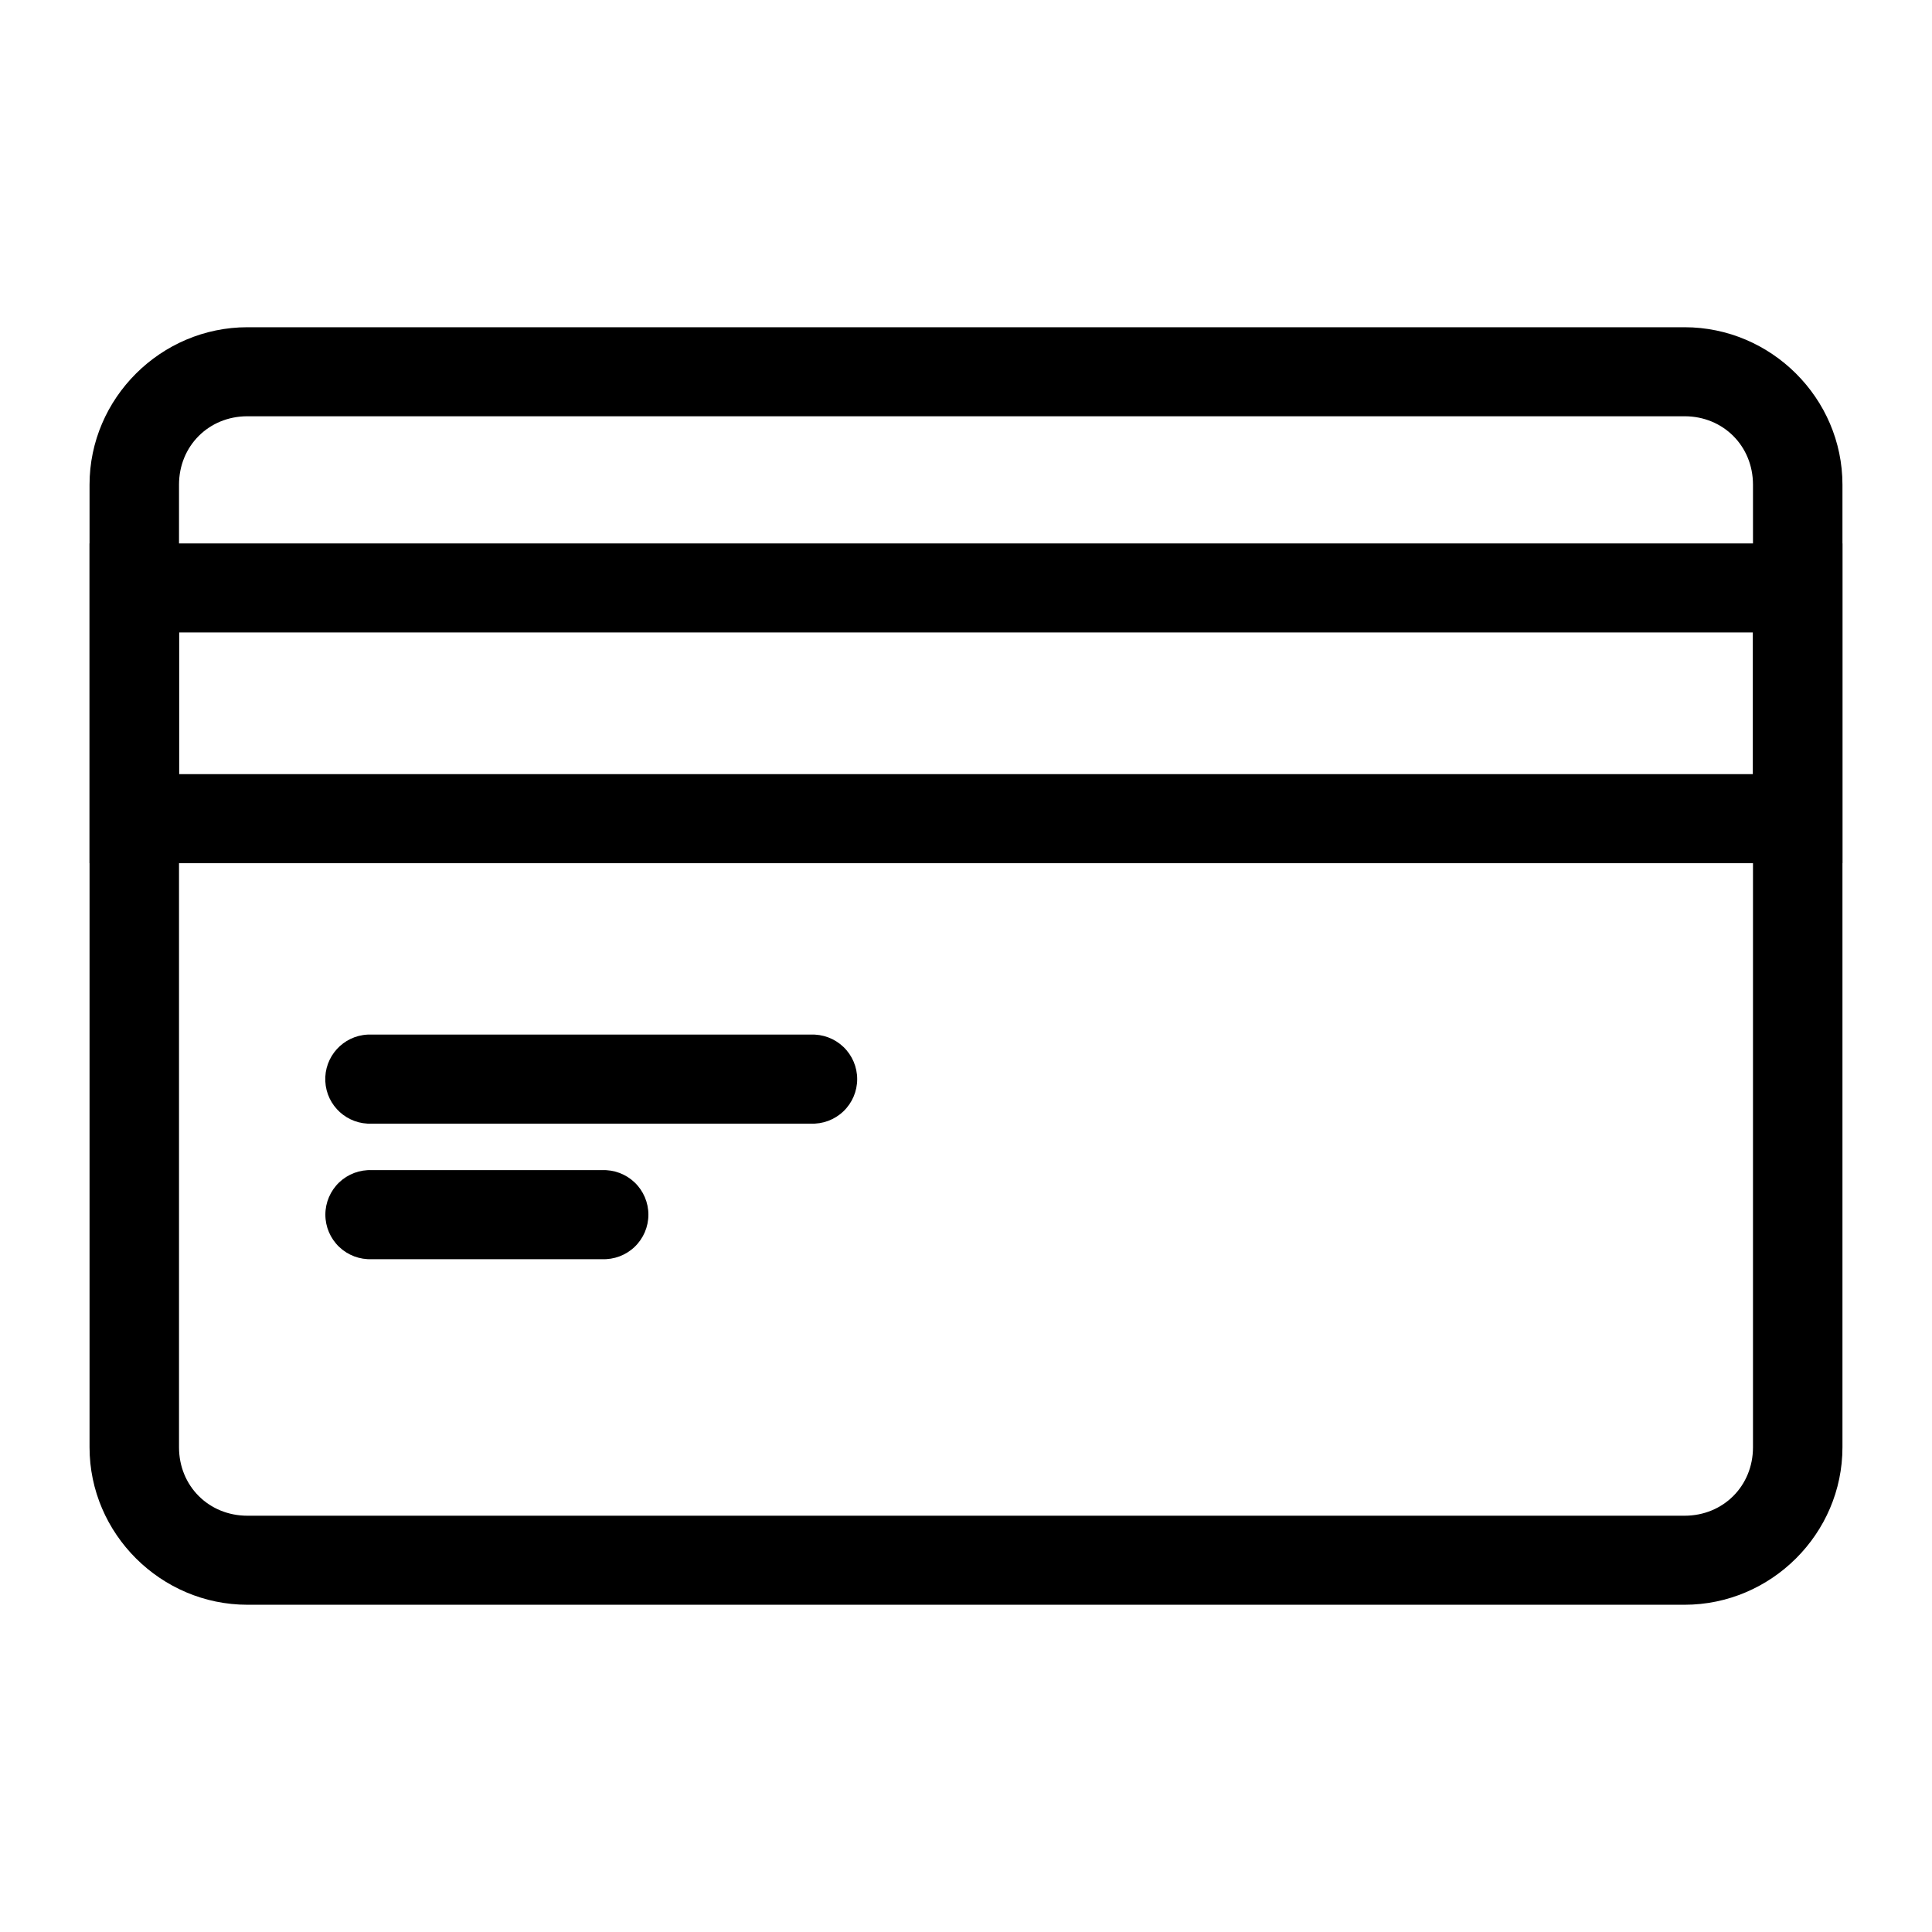
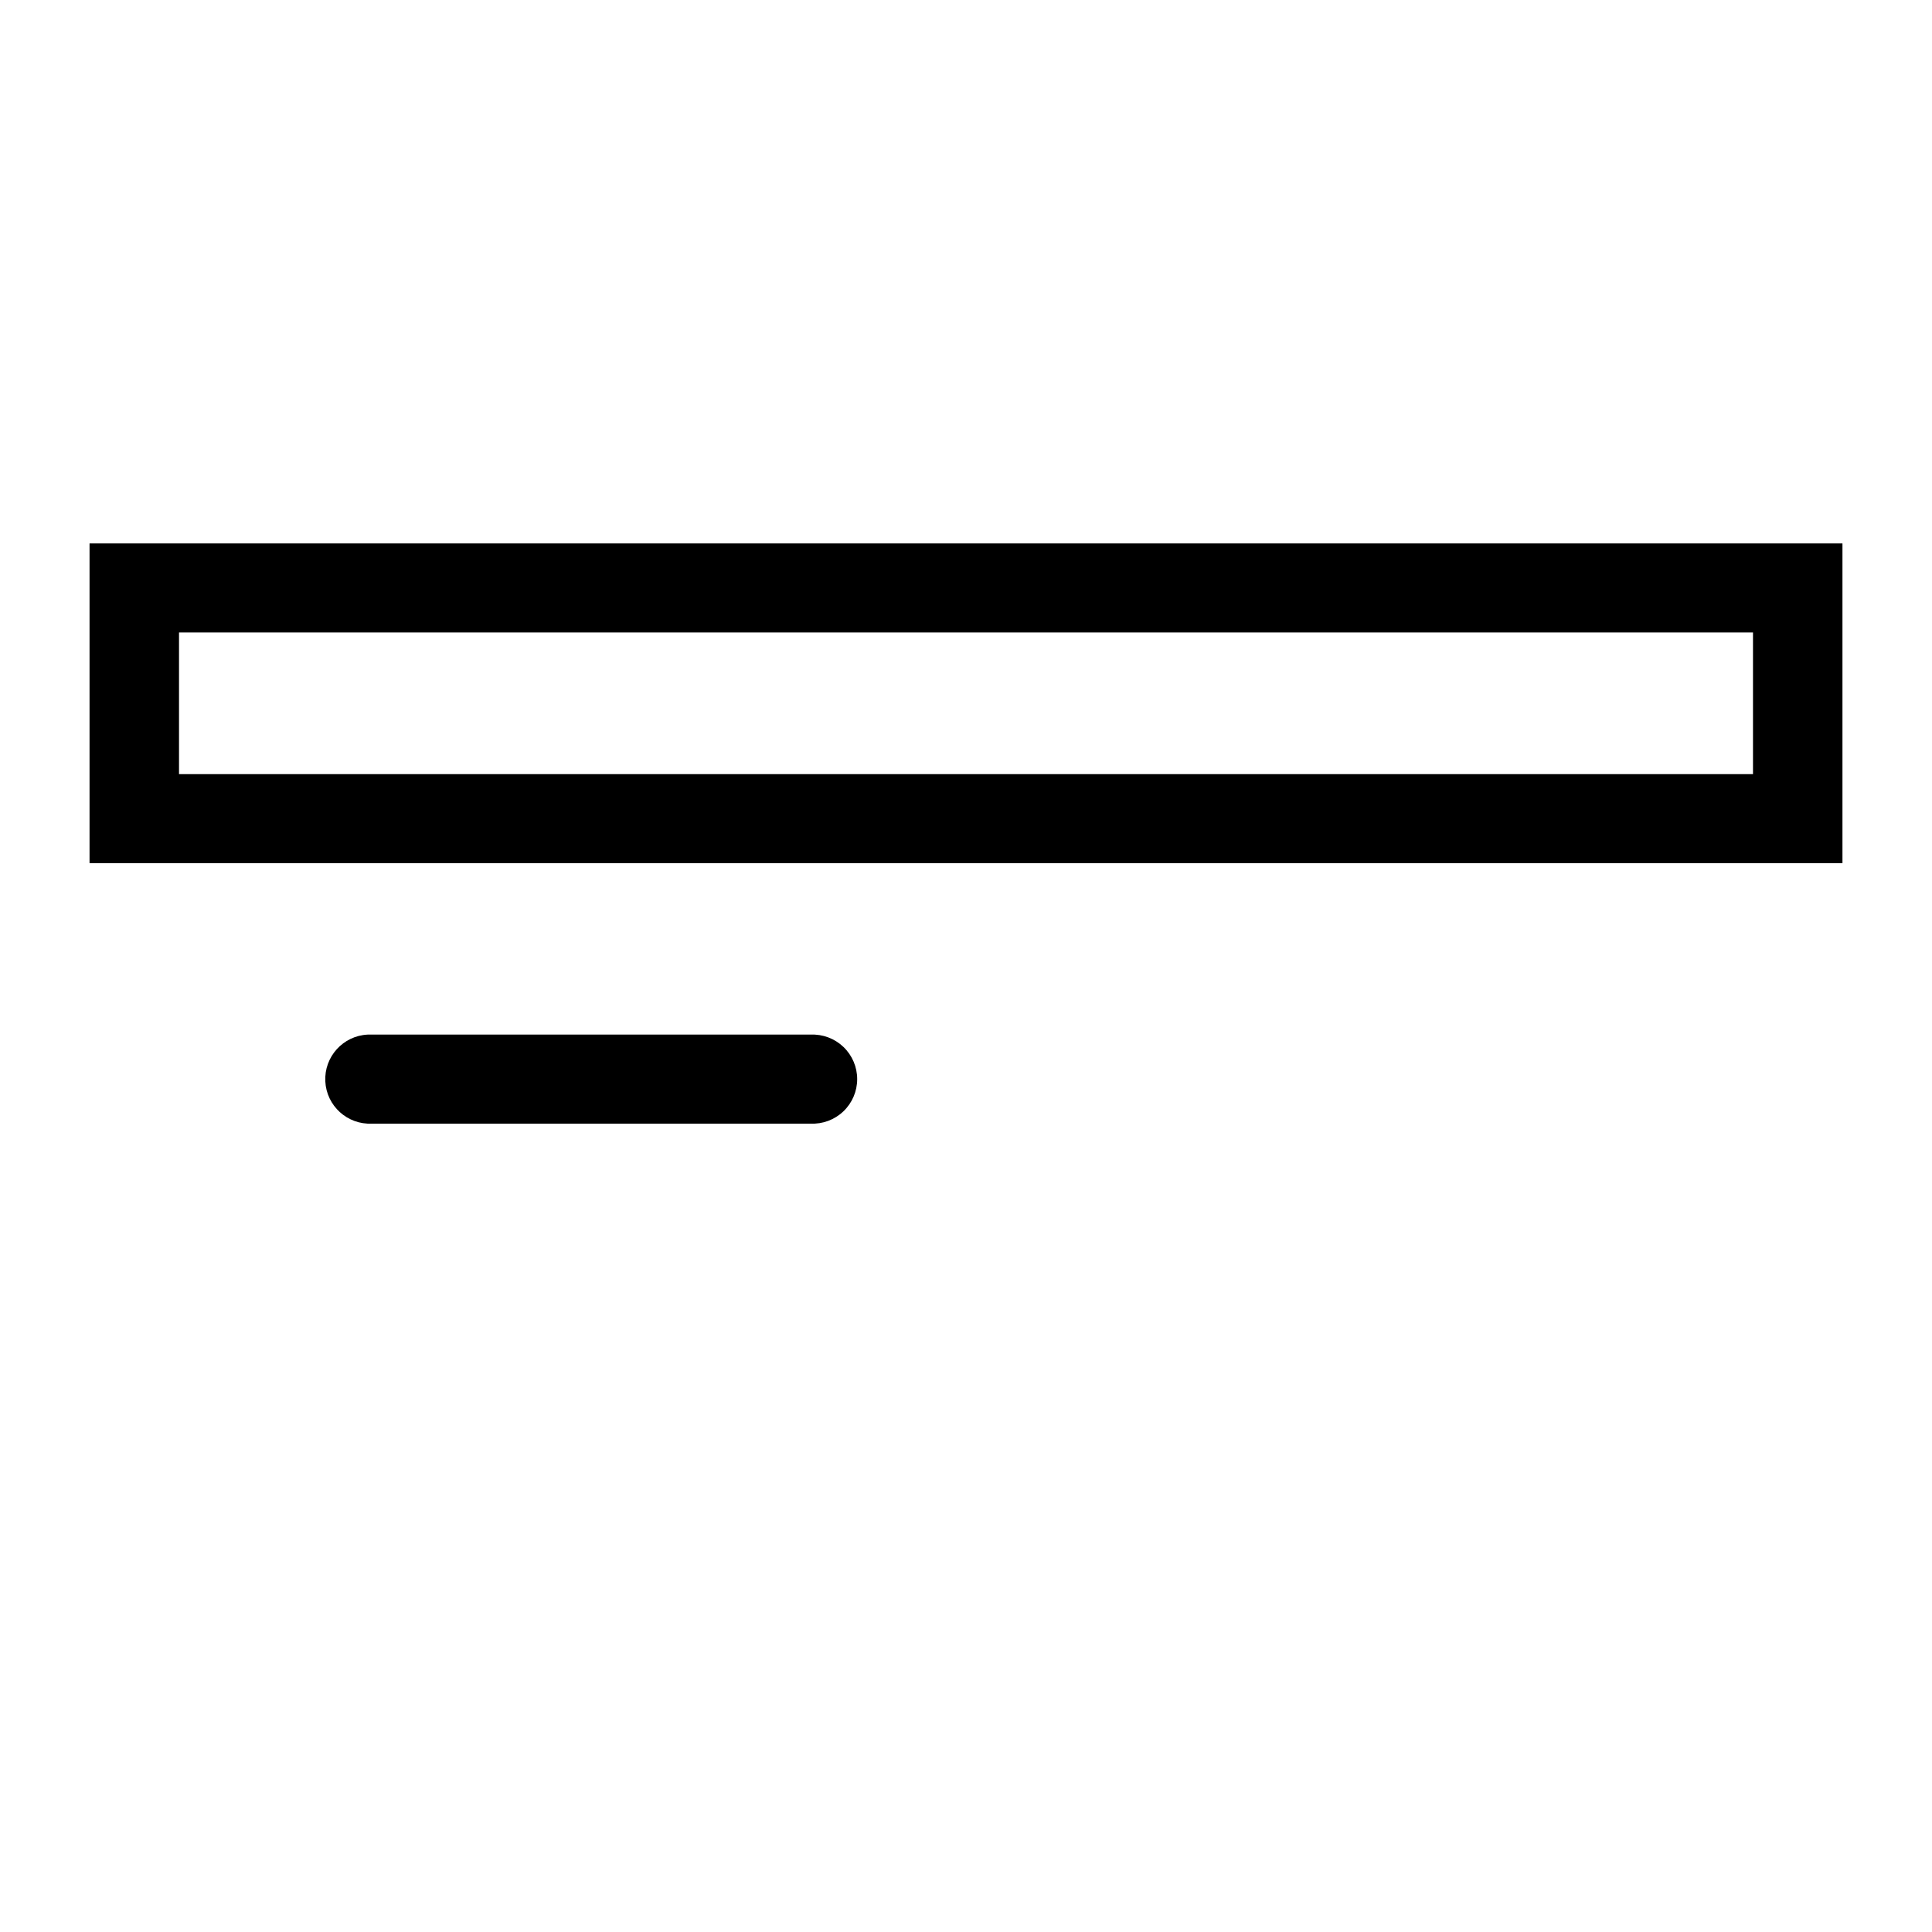
<svg xmlns="http://www.w3.org/2000/svg" fill="#000000" width="800px" height="800px" version="1.1" viewBox="144 144 512 512">
  <g>
-     <path d="m167.73 288.02v84.727l464.54-0.004v-84.723zm23.711 23.594 417.12-0.004v37.539h-417.12z" />
-     <path d="m209.57 230.72c-22.922 0-41.84 18.801-41.84 41.723v255.11c0 22.922 18.918 41.723 41.84 41.723h380.86c22.922 0 41.84-18.801 41.84-41.723v-255.11c0-22.922-18.918-41.723-41.84-41.723zm0 23.594h380.86c10.246 0 18.129 7.883 18.129 18.129v255.11c0 10.246-7.883 18.129-18.129 18.129h-380.86c-10.246 0-18.129-7.883-18.129-18.129v-255.11c0-10.246 7.883-18.129 18.129-18.129z" />
+     <path d="m167.73 288.02v84.727l464.54-0.004v-84.723zm23.711 23.594 417.12-0.004v37.539h-417.12" />
    <path d="m241.42 418.18c-6.512 0.324-11.531 5.867-11.211 12.379 0.32 6.516 5.859 11.535 12.375 11.215h116.22-0.004c3.227 0.152 6.371-1.023 8.707-3.254 2.336-2.227 3.656-5.312 3.656-8.543 0-3.227-1.32-6.312-3.656-8.543-2.336-2.227-5.481-3.402-8.707-3.254h-116.22 0.004c-0.387-0.016-0.777-0.016-1.164 0z" />
-     <path d="m242.58 454.1c-3.223-0.148-6.367 1.027-8.703 3.254-2.332 2.231-3.652 5.316-3.652 8.543 0 3.227 1.32 6.312 3.652 8.539 2.336 2.231 5.481 3.406 8.703 3.258h60.898c3.223 0.148 6.367-1.027 8.703-3.258 2.332-2.227 3.652-5.312 3.652-8.539 0-3.227-1.32-6.312-3.652-8.543-2.336-2.227-5.481-3.402-8.703-3.254z" />
  </g>
</svg>